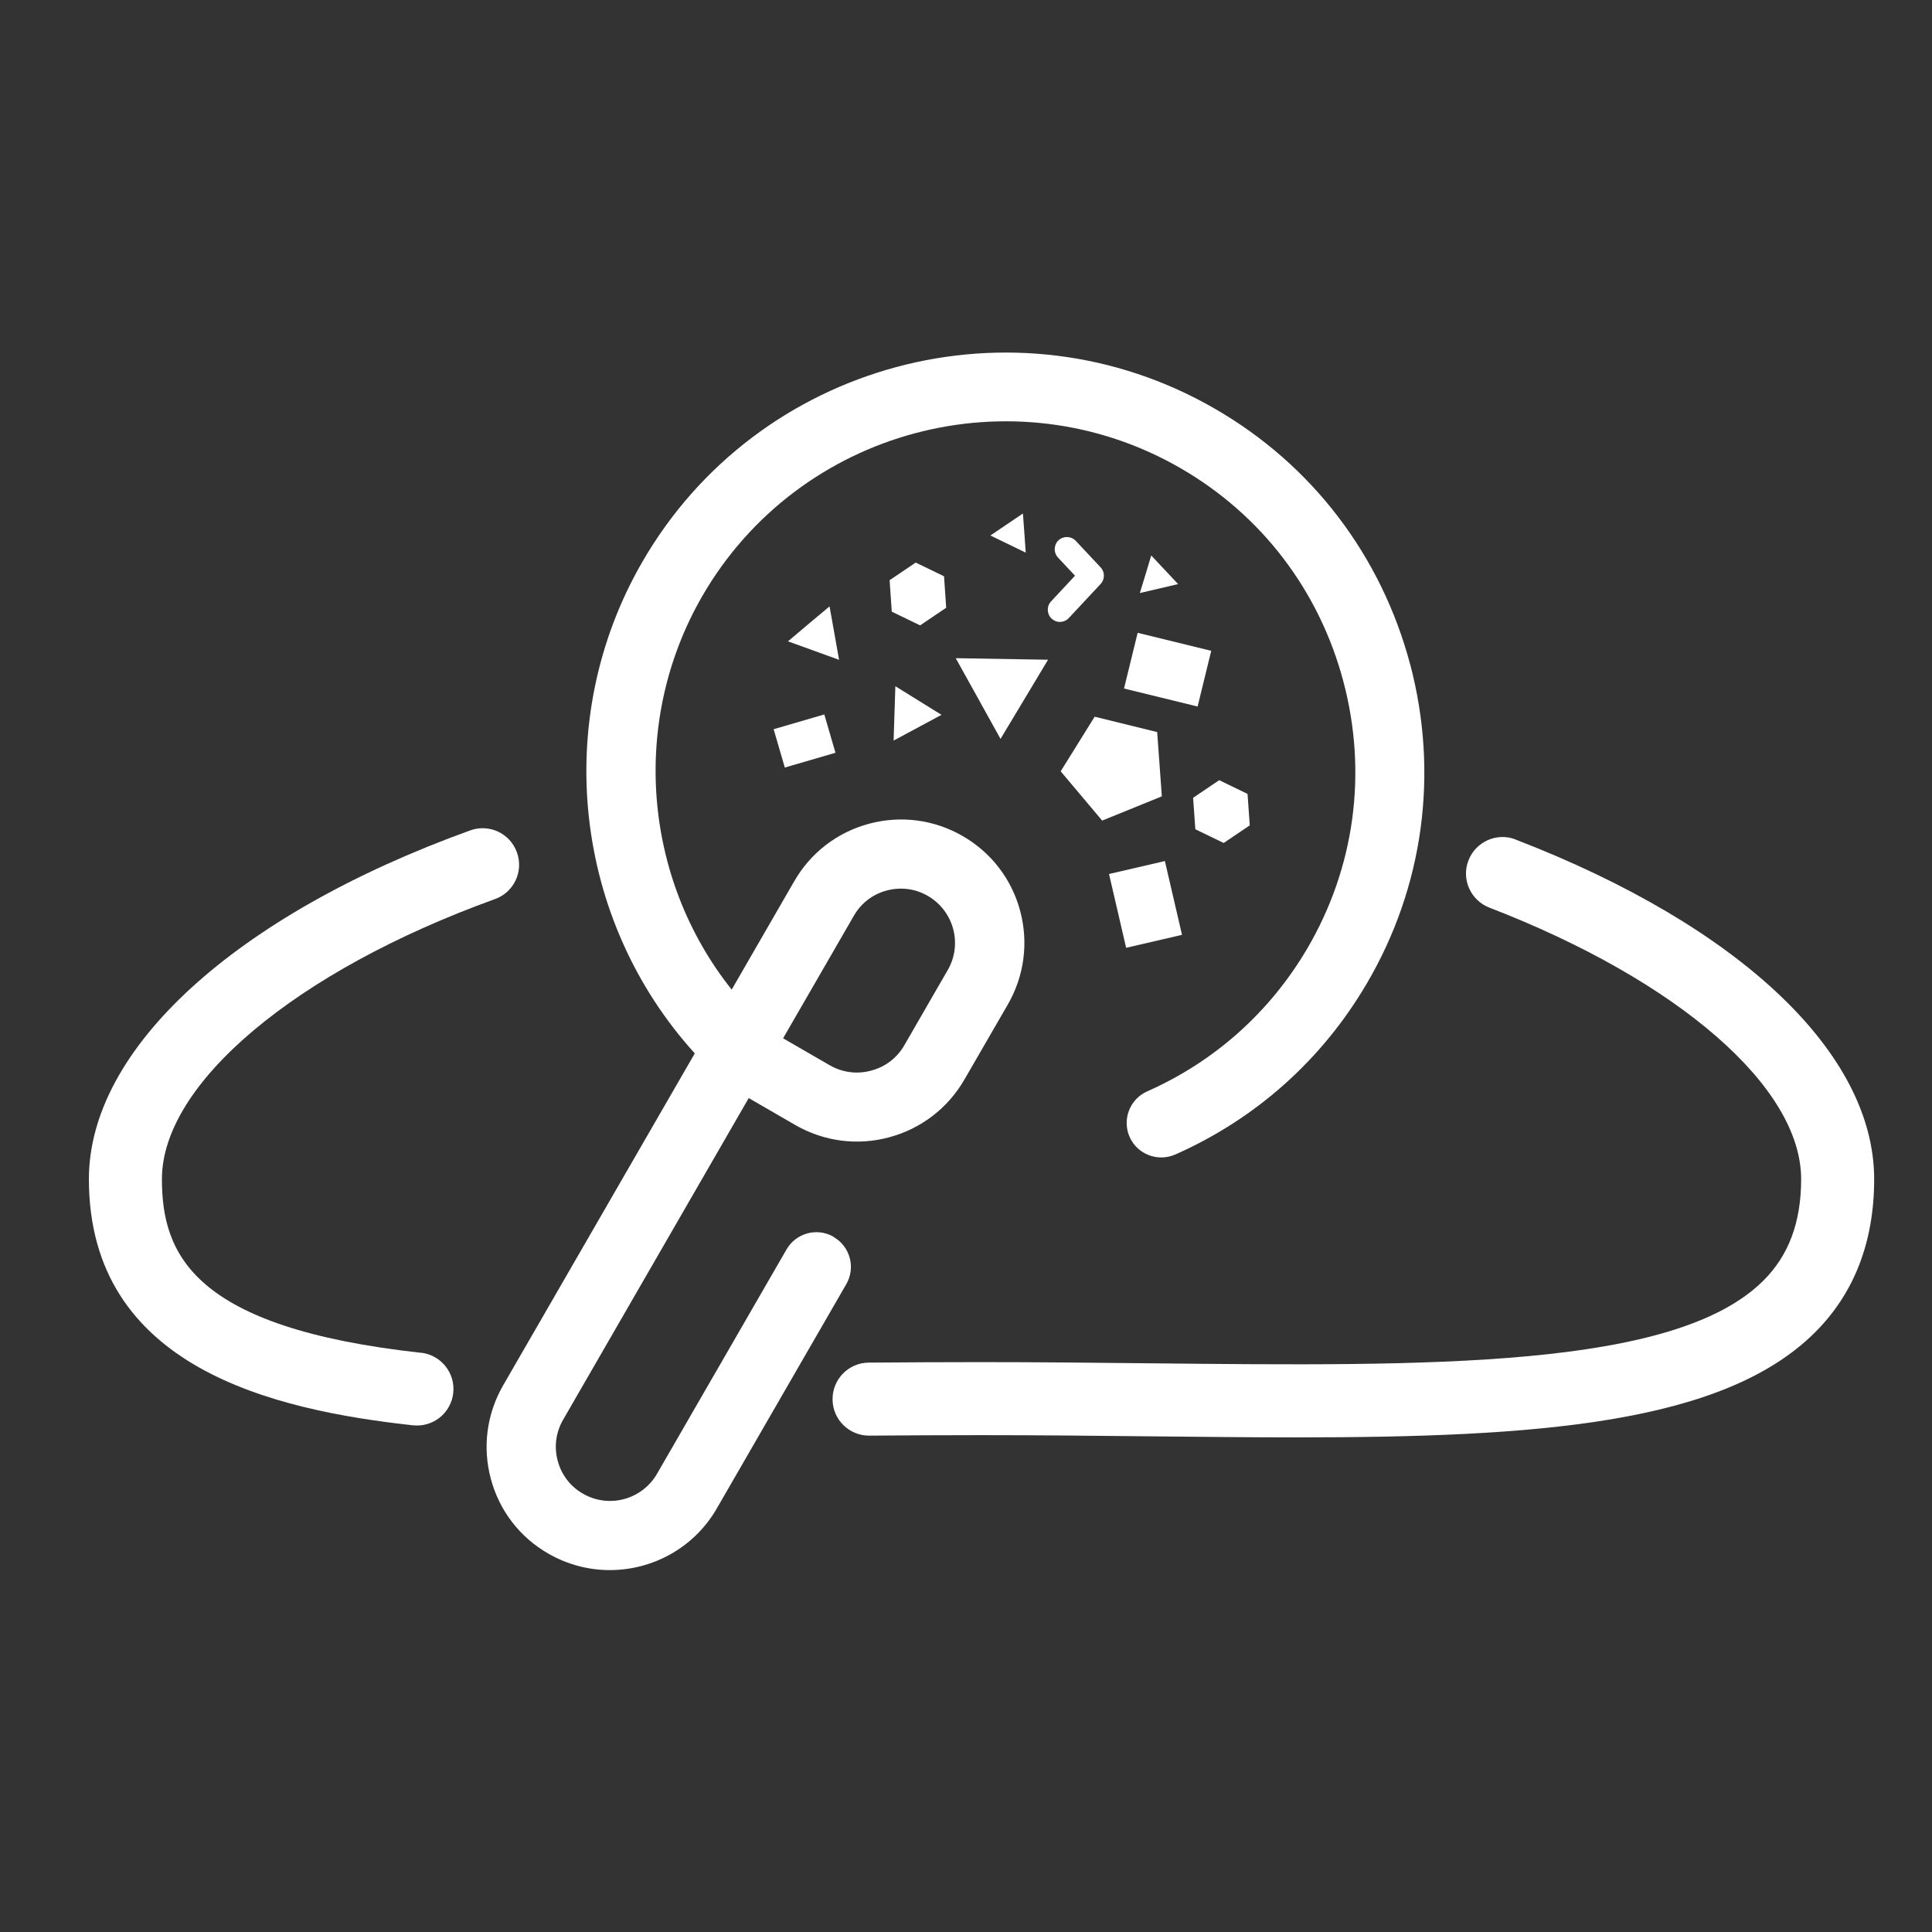
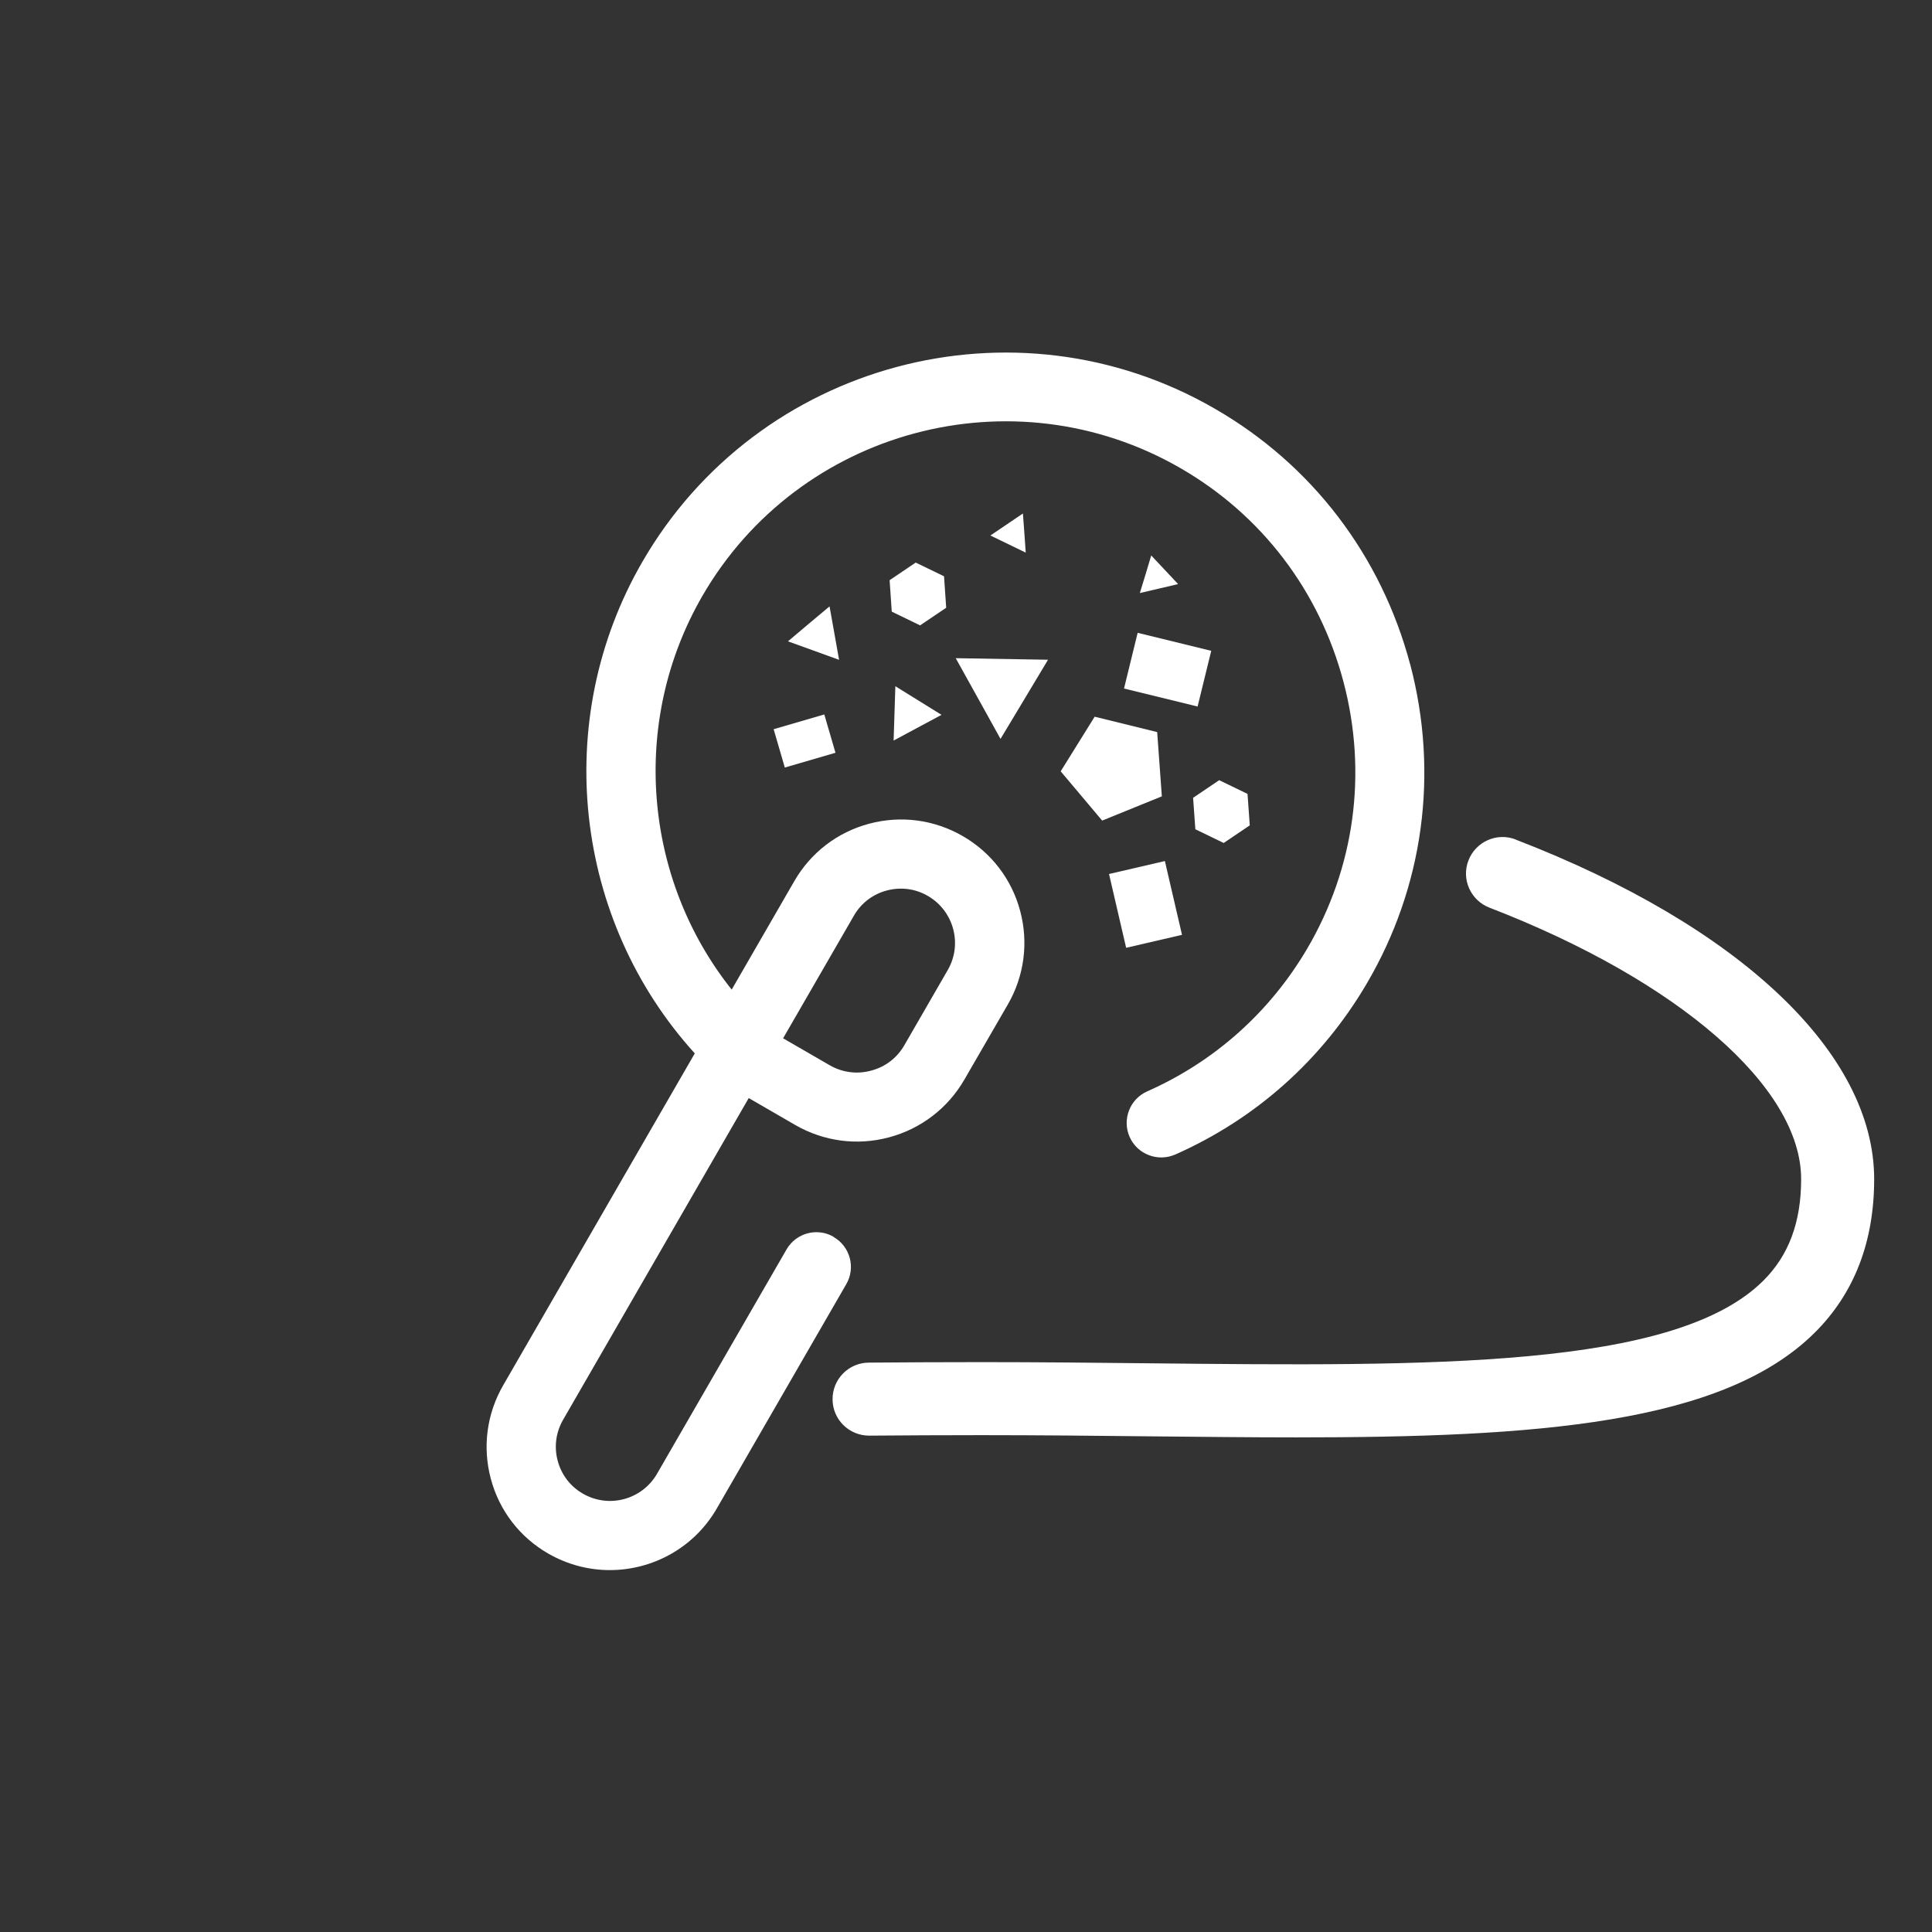
<svg xmlns="http://www.w3.org/2000/svg" id="Picto_Chryso_2024" viewBox="0 0 198.43 198.43">
  <rect x="0" y="0" width="198.43" height="198.43" fill="#333333" stroke="none" />
  <defs>
    <style>.cls-1{fill:#fff;}</style>
  </defs>
  <path class="cls-1" d="M85.62,127.03c-1.69-.98-3.86-.4-4.84,1.3l-13.3,23.04c-1.54,2.66-4.94,3.58-7.61,2.04-1.29-.74-2.21-1.94-2.59-3.38-.39-1.44-.18-2.94.56-4.22l19.06-33.03,4.77,2.76c2.95,1.7,6.37,2.15,9.65,1.27s6.03-2.99,7.73-5.93l4.46-7.71c1.69-2.93,2.14-6.34,1.27-9.61-.87-3.26-2.97-6-5.9-7.69-2.93-1.69-6.34-2.14-9.61-1.27-3.26.87-6,2.97-7.69,5.9l-6.43,11.14c-9.05-11.36-10.48-27.48-3.03-40.4,9.91-17.17,31.94-23.07,49.12-13.16,8.34,4.81,14.28,12.61,16.75,21.97,2.47,9.36,1.14,19.08-3.73,27.38-3.84,6.53-9.52,11.6-16.43,14.66-1.79.79-2.6,2.89-1.81,4.68.79,1.79,2.89,2.59,4.68,1.81,8.28-3.66,15.07-9.72,19.67-17.55,5.84-9.94,7.42-21.58,4.47-32.79v.02c-2.97-11.19-10.09-20.54-20.08-26.29-20.55-11.87-46.94-4.8-58.8,15.76-9.4,16.28-7,36.8,5.4,50.46l-19.68,34.09c-1.69,2.93-2.14,6.34-1.27,9.6.87,3.27,2.97,6,5.91,7.69,1.99,1.14,4.16,1.69,6.31,1.69,4.38,0,8.65-2.27,10.99-6.33l13.3-23.04c.98-1.69.4-3.86-1.3-4.84ZM87.7,94.05c.74-1.29,1.94-2.21,3.38-2.59,1.44-.38,2.94-.19,4.22.56,2.66,1.54,3.58,4.95,2.04,7.61l-4.45,7.71c-.75,1.31-1.96,2.24-3.42,2.62-1.46.4-2.97.19-4.27-.56l-4.77-2.76,7.27-12.59Z" />
  <rect class="cls-1" x="79.93" y="74.05" width="5.42" height="4.1" transform="translate(-18 26.17) rotate(-16.25)" />
  <rect class="cls-1" x="114.71" y="89" width="5.89" height="7.78" transform="translate(-17.95 28.99) rotate(-13.06)" />
  <rect class="cls-1" x="116.98" y="64.89" width="5.89" height="7.78" transform="translate(24.61 168.92) rotate(-76.25)" />
  <polygon class="cls-1" points="100.46 71.74 102.76 75.89 105.2 71.83 107.64 67.76 102.9 67.68 98.16 67.6 100.46 71.74" />
  <polygon class="cls-1" points="91.96 70.48 91.87 73.27 91.78 76.06 94.24 74.74 96.7 73.42 94.33 71.95 91.96 70.48" />
  <polygon class="cls-1" points="105.35 56.76 105.21 54.75 105.06 52.74 103.39 53.87 101.72 55 103.54 55.88 105.35 56.76" />
  <polygon class="cls-1" points="119.62 58.52 118.24 57.05 117.66 58.98 117.07 60.91 119.04 60.45 121 59.99 119.62 58.52" />
  <polygon class="cls-1" points="85.69 65.02 85.2 62.28 83.06 64.07 80.93 65.87 83.56 66.82 86.18 67.77 85.69 65.02" />
  <polygon class="cls-1" points="119.33 81.79 118.85 75.19 112.43 73.61 108.94 79.22 113.2 84.28 119.33 81.79" />
  <polygon class="cls-1" points="96.96 59.19 94.05 57.78 91.37 59.59 91.59 62.82 94.5 64.23 97.18 62.42 96.96 59.19" />
  <polygon class="cls-1" points="122.77 85.17 125.68 86.58 128.36 84.77 128.13 81.54 125.22 80.13 122.54 81.94 122.77 85.17" />
-   <path class="cls-1" d="M108.87,63.87c.33,0,.67-.13.91-.4l3.26-3.49c.45-.48.45-1.23,0-1.71l-2.55-2.72c-.47-.5-1.26-.53-1.77-.06-.5.47-.53,1.26-.06,1.77l1.75,1.87-2.46,2.64c-.47.5-.44,1.3.06,1.77.24.22.55.34.85.34Z" />
  <path class="cls-1" d="M155.67,86.22c-1.93-.75-4.1.22-4.85,2.15-.75,1.93.22,4.1,2.15,4.85,19.45,7.51,32.02,18.45,32.02,27.88,0,4.44-1.28,7.86-3.91,10.46-9.11,9.02-34.1,8.76-63.05,8.46-5.57-.06-11.32-.12-17.22-.12-3.92,0-7.79.02-11.58.05-2.07.01-3.74,1.71-3.72,3.78.01,2.06,1.69,3.72,3.75,3.72,0,0,.02,0,.03,0,3.77-.03,7.62-.05,11.52-.05,5.86,0,11.6.06,17.15.12,5.25.05,10.31.11,15.16.11,24.63,0,43.77-1.36,53.24-10.73,4.07-4.03,6.13-9.34,6.13-15.79,0-12.94-13.76-25.98-36.82-34.88Z" />
-   <path class="cls-1" d="M43.23,138.94c-23.38-2.57-26.6-10.09-26.6-17.84,0-9.81,13.75-21.37,34.21-28.76,1.95-.7,2.96-2.85,2.25-4.8-.7-1.95-2.85-2.96-4.8-2.25-24.15,8.72-39.16,22.44-39.16,35.81,0,19.39,18.99,23.72,33.28,25.29.14.01.28.02.42.02,1.89,0,3.51-1.42,3.72-3.34.23-2.06-1.26-3.91-3.32-4.14Z" />
</svg>